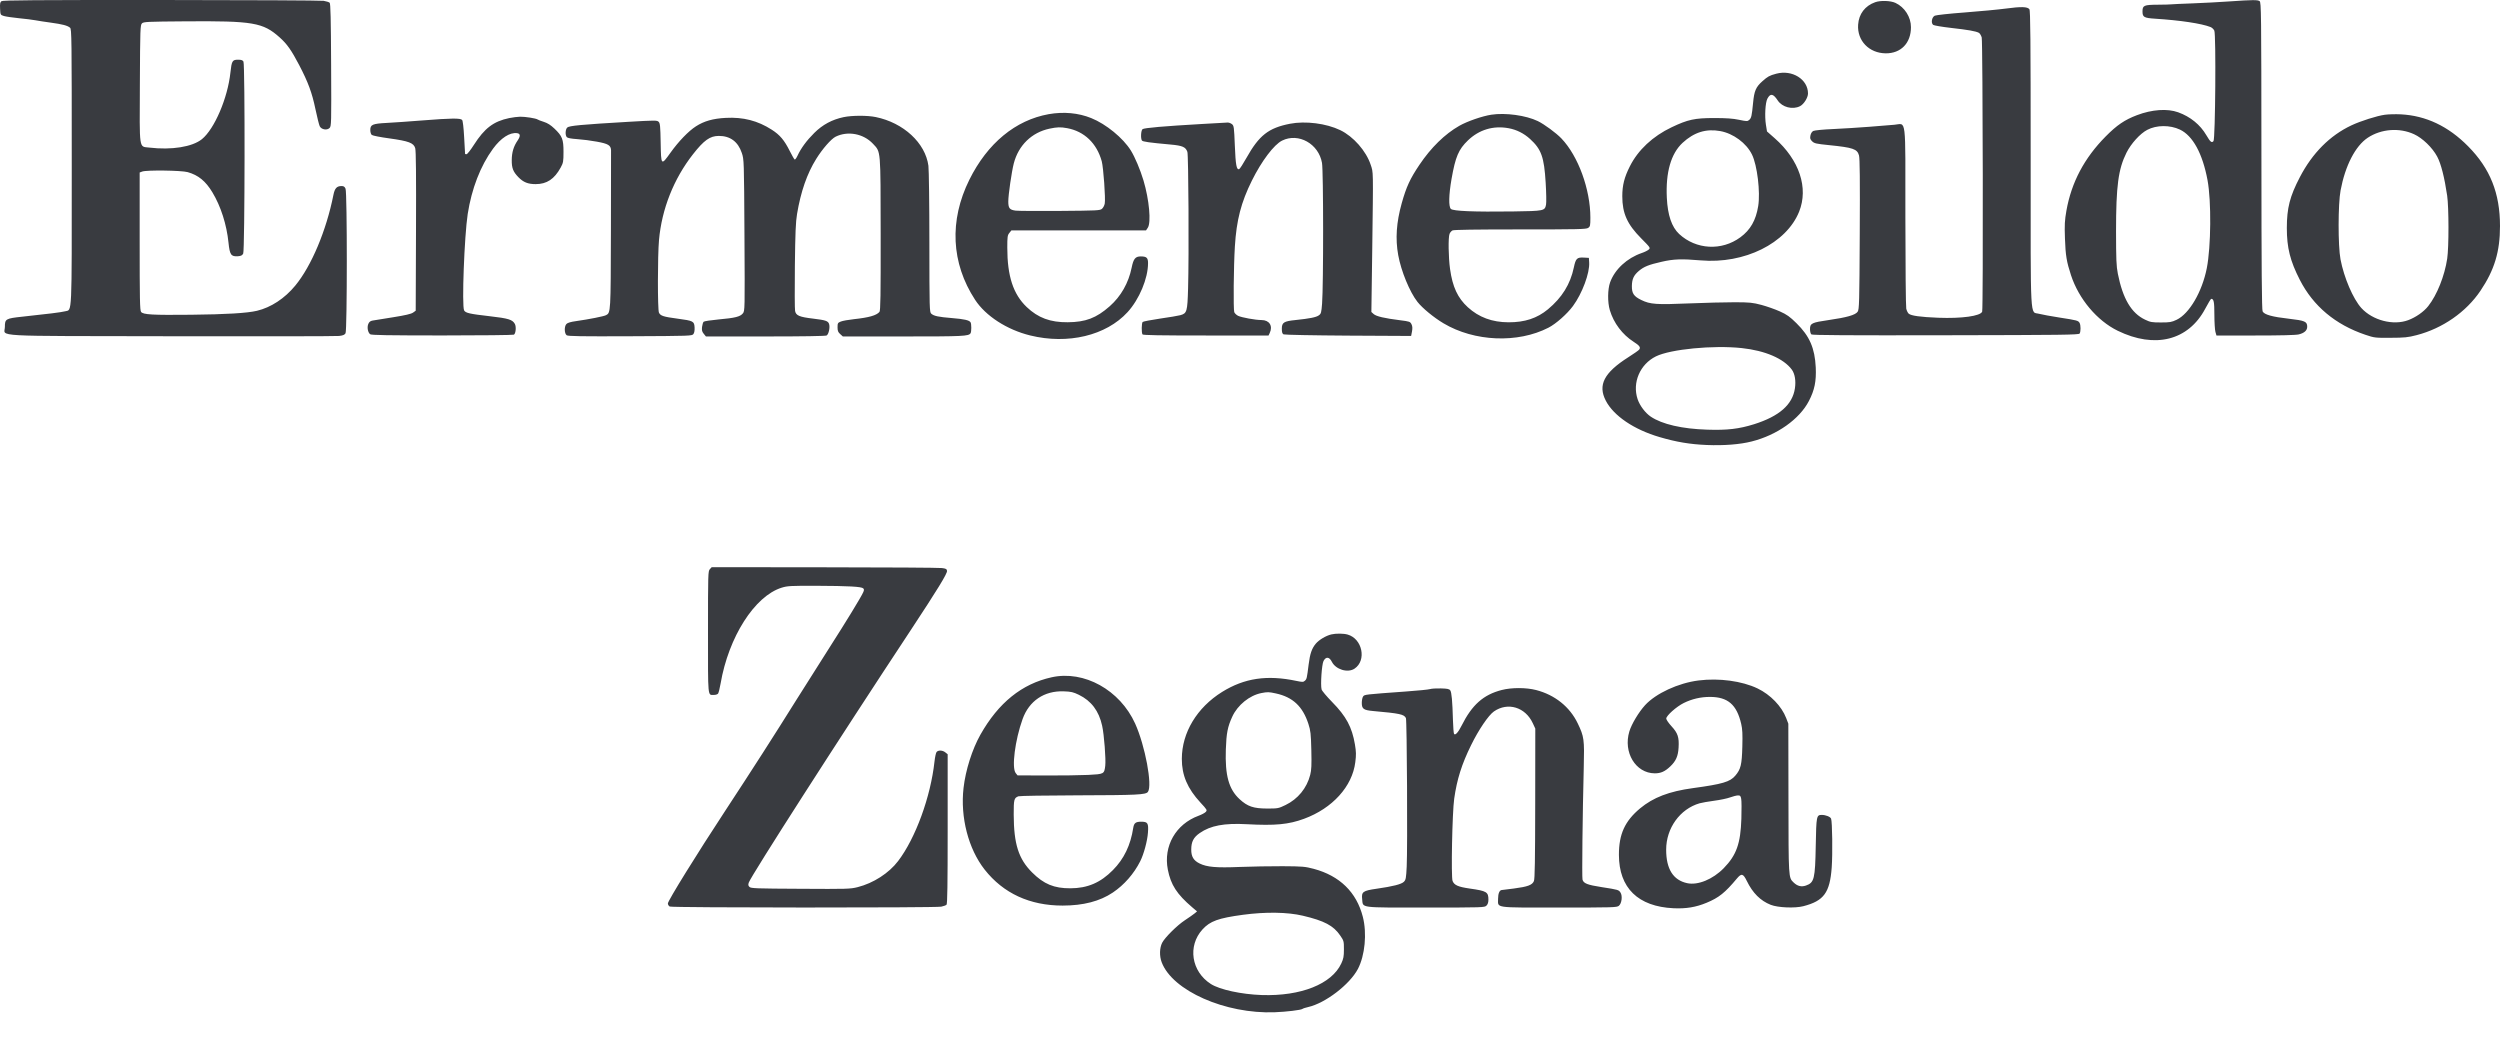
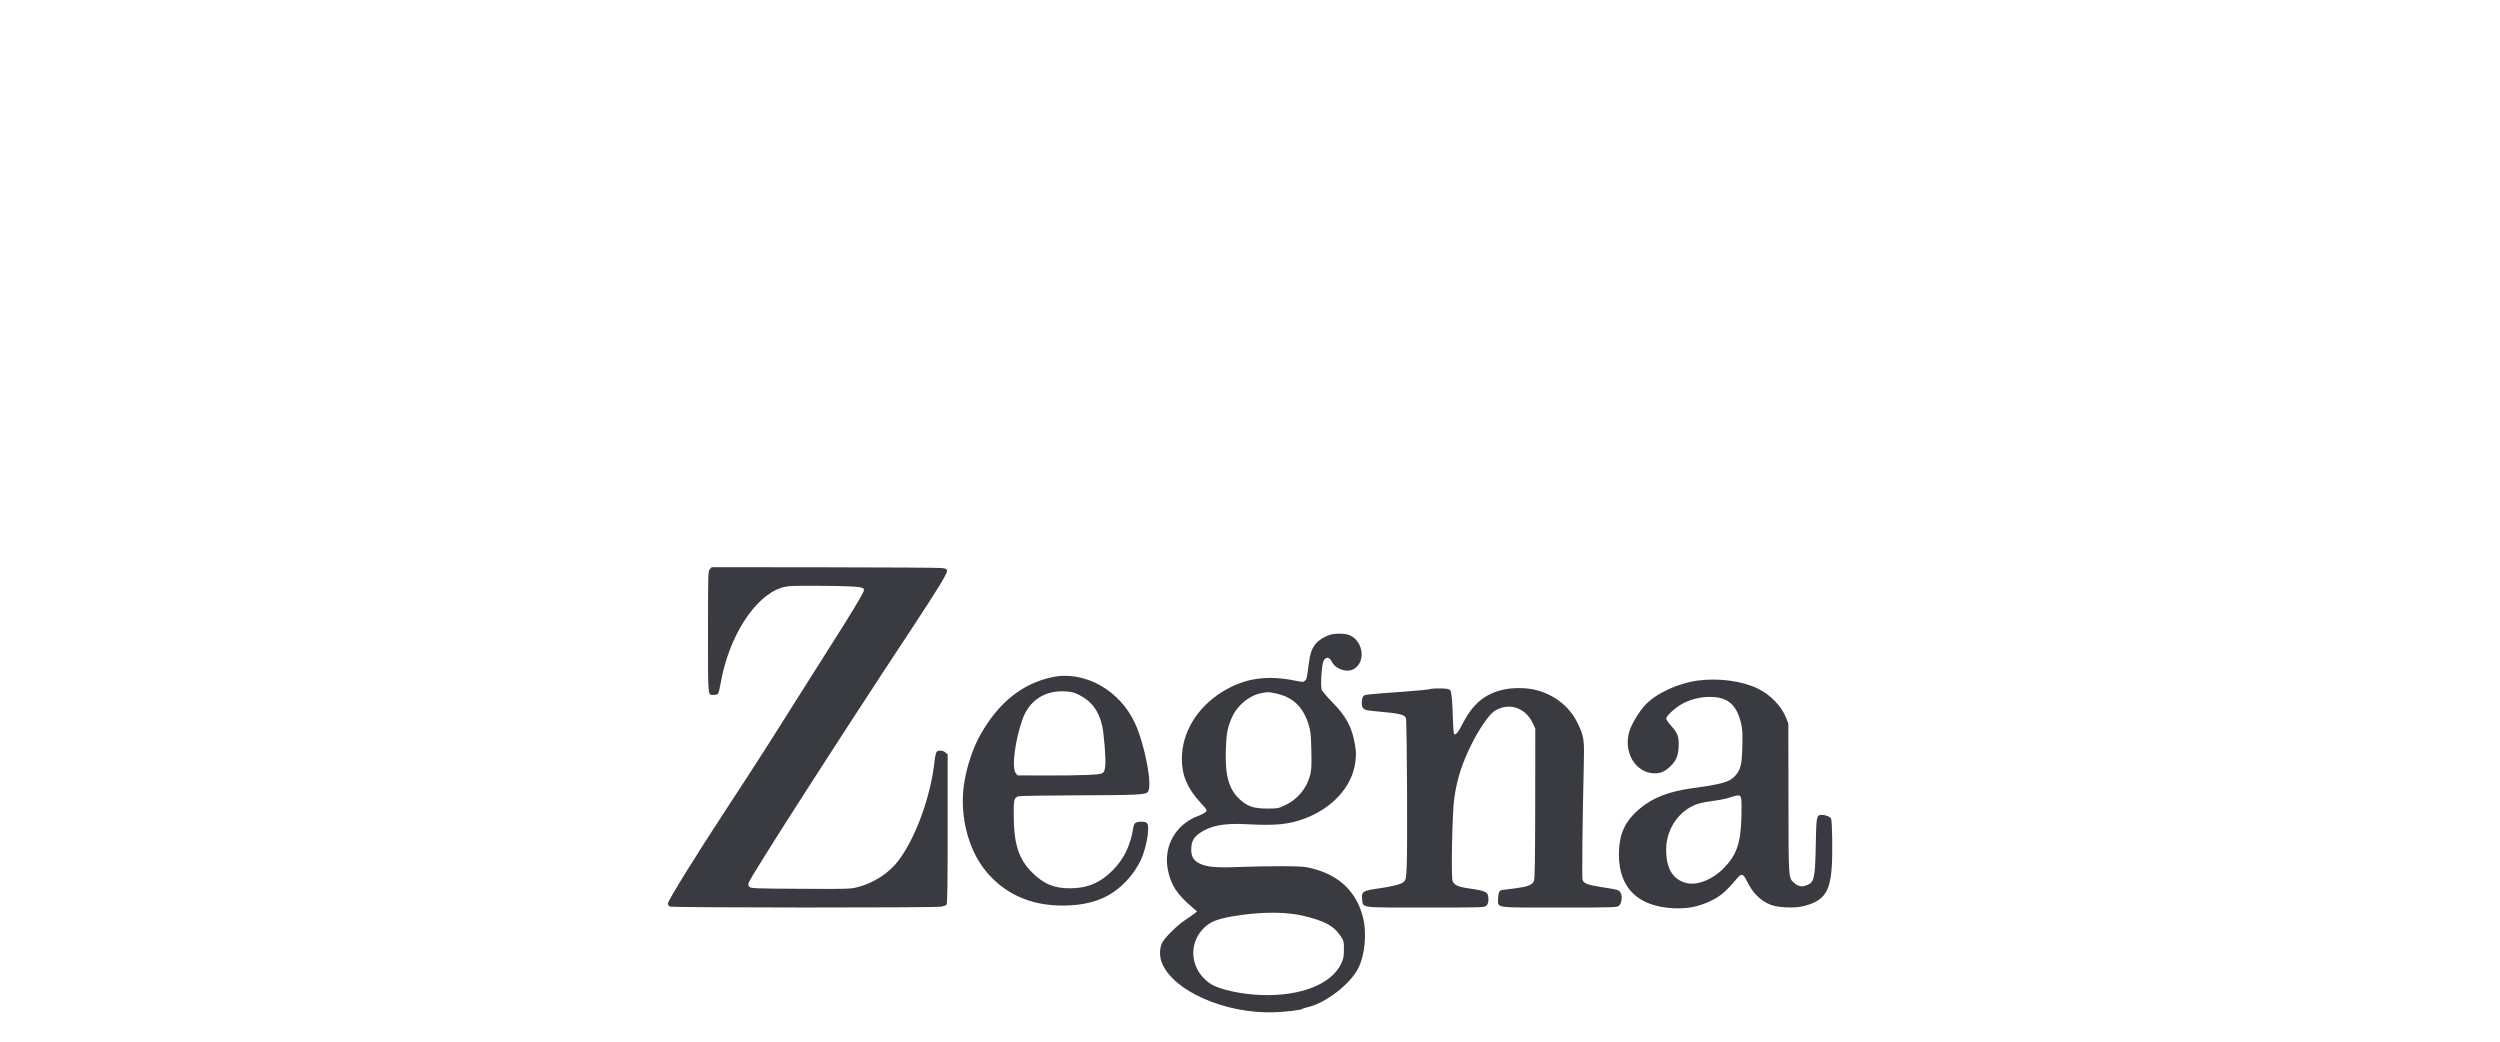
<svg xmlns="http://www.w3.org/2000/svg" width="60" height="25" viewBox="0 0 60 25" fill="none">
-   <path fill-rule="evenodd" clip-rule="evenodd" d="M0.036 0.028C0.003 0.052 -0.004 0.086 0.002 0.208C0.009 0.356 0.01 0.358 0.093 0.384C0.139 0.398 0.301 0.422 0.452 0.437C0.604 0.451 0.781 0.474 0.846 0.486C0.911 0.499 1.078 0.524 1.217 0.543C1.501 0.582 1.619 0.613 1.681 0.665C1.72 0.698 1.722 0.886 1.722 3.995C1.722 7.663 1.733 7.427 1.563 7.471C1.47 7.495 1.143 7.536 0.538 7.6C0.136 7.643 0.117 7.654 0.117 7.846C0.117 8.087 -0.319 8.062 4.13 8.07C6.265 8.074 8.069 8.071 8.138 8.063C8.234 8.052 8.271 8.036 8.293 7.998C8.333 7.927 8.334 4.621 8.293 4.529C8.272 4.481 8.249 4.465 8.198 4.465C8.083 4.465 8.034 4.518 8.002 4.678C7.832 5.533 7.475 6.383 7.087 6.854C6.834 7.162 6.503 7.379 6.167 7.459C5.933 7.515 5.426 7.545 4.586 7.554C3.657 7.564 3.435 7.551 3.386 7.486C3.357 7.448 3.352 7.178 3.352 5.79V4.14L3.413 4.117C3.52 4.078 4.354 4.089 4.504 4.131C4.761 4.204 4.934 4.345 5.097 4.615C5.3 4.951 5.44 5.389 5.484 5.824C5.514 6.116 5.545 6.161 5.71 6.15C5.785 6.144 5.814 6.13 5.837 6.085C5.876 6.009 5.882 1.549 5.843 1.478C5.824 1.444 5.793 1.433 5.712 1.433C5.577 1.433 5.56 1.462 5.53 1.741C5.465 2.354 5.147 3.096 4.846 3.34C4.616 3.526 4.115 3.606 3.582 3.542C3.331 3.511 3.349 3.635 3.357 2.009C3.363 0.694 3.367 0.599 3.407 0.561C3.446 0.523 3.527 0.519 4.449 0.512C6.075 0.5 6.312 0.54 6.712 0.898C6.889 1.056 6.993 1.204 7.18 1.561C7.396 1.975 7.488 2.223 7.57 2.617C7.611 2.812 7.658 2.998 7.673 3.029C7.712 3.109 7.845 3.134 7.908 3.073C7.953 3.03 7.954 2.983 7.947 1.561C7.942 0.457 7.933 0.087 7.912 0.066C7.896 0.051 7.831 0.03 7.768 0.02C7.705 0.01 5.949 0.001 3.866 0C0.831 -0.001 0.07 0.005 0.036 0.028ZM53.504 0.034C53.274 0.051 52.875 0.071 52.618 0.081C52.361 0.09 52.134 0.101 52.115 0.104C52.095 0.108 51.947 0.112 51.787 0.113C51.453 0.115 51.42 0.13 51.42 0.276C51.42 0.411 51.457 0.432 51.725 0.449C52.322 0.487 52.837 0.564 53.053 0.649C53.088 0.663 53.129 0.702 53.144 0.736C53.187 0.836 53.168 3.334 53.124 3.386C53.081 3.436 53.049 3.41 52.953 3.246C52.805 2.993 52.57 2.801 52.276 2.695C52.015 2.601 51.648 2.627 51.287 2.764C50.992 2.876 50.805 3.003 50.537 3.274C50.023 3.793 49.715 4.375 49.594 5.055C49.553 5.29 49.547 5.393 49.559 5.726C49.573 6.129 49.598 6.282 49.704 6.605C49.892 7.177 50.329 7.696 50.825 7.938C51.719 8.374 52.52 8.172 52.925 7.41C52.995 7.279 53.059 7.172 53.069 7.172C53.131 7.172 53.145 7.244 53.145 7.553C53.145 7.732 53.157 7.917 53.17 7.965L53.195 8.052H54.13C54.729 8.052 55.102 8.043 55.169 8.026C55.303 7.994 55.373 7.93 55.373 7.843C55.373 7.717 55.32 7.694 54.937 7.65C54.534 7.605 54.344 7.552 54.303 7.474C54.283 7.434 54.275 6.482 54.274 3.739C54.272 0.296 54.269 0.055 54.231 0.028C54.183 -0.006 54.071 -0.005 53.504 0.034ZM45.005 0.053C44.76 0.14 44.612 0.334 44.595 0.593C44.569 0.977 44.858 1.276 45.257 1.28C45.622 1.283 45.863 1.034 45.863 0.653C45.864 0.411 45.712 0.172 45.492 0.07C45.376 0.015 45.133 0.007 45.005 0.053ZM48.137 0.206C47.959 0.23 47.517 0.271 47.155 0.299C46.792 0.326 46.469 0.361 46.436 0.376C46.364 0.409 46.338 0.551 46.396 0.597C46.414 0.612 46.609 0.645 46.827 0.67C47.242 0.717 47.418 0.748 47.492 0.787C47.516 0.799 47.547 0.85 47.561 0.899C47.588 0.995 47.599 7.413 47.572 7.48C47.531 7.585 47.08 7.648 46.52 7.626C46.088 7.609 45.867 7.578 45.809 7.528C45.787 7.509 45.761 7.455 45.75 7.408C45.739 7.361 45.73 6.368 45.729 5.202C45.729 2.734 45.757 2.971 45.466 2.994C45.373 3.002 45.101 3.024 44.861 3.043C44.621 3.062 44.232 3.086 43.997 3.097C43.758 3.107 43.548 3.128 43.519 3.143C43.487 3.159 43.46 3.202 43.45 3.253C43.437 3.322 43.444 3.345 43.492 3.392C43.544 3.442 43.588 3.452 43.896 3.483C44.475 3.542 44.573 3.575 44.616 3.73C44.636 3.802 44.641 4.317 44.634 5.624C44.626 7.274 44.621 7.425 44.584 7.481C44.53 7.56 44.327 7.618 43.884 7.682C43.482 7.74 43.44 7.76 43.44 7.899C43.44 7.956 43.455 8.011 43.473 8.026C43.497 8.045 44.346 8.051 46.697 8.046C49.503 8.041 49.891 8.036 49.911 8.005C49.94 7.96 49.94 7.806 49.911 7.752C49.879 7.694 49.855 7.687 49.433 7.622C49.227 7.59 49.004 7.549 48.936 7.531C48.717 7.47 48.736 7.821 48.736 3.801C48.736 0.919 48.73 0.254 48.705 0.221C48.659 0.16 48.509 0.156 48.137 0.206ZM42.63 1.769C42.466 1.813 42.425 1.836 42.297 1.95C42.141 2.089 42.101 2.181 42.074 2.469C42.043 2.788 42.033 2.832 41.98 2.879C41.939 2.914 41.922 2.914 41.736 2.875C41.588 2.844 41.431 2.833 41.14 2.833C40.672 2.833 40.509 2.869 40.12 3.054C39.666 3.27 39.314 3.599 39.117 3.991C38.984 4.253 38.935 4.447 38.935 4.71C38.935 5.12 39.054 5.384 39.389 5.721C39.609 5.943 39.614 5.949 39.569 5.99C39.543 6.013 39.469 6.05 39.403 6.072C39.048 6.194 38.756 6.464 38.643 6.775C38.583 6.941 38.579 7.254 38.636 7.444C38.729 7.754 38.936 8.029 39.207 8.203C39.353 8.296 39.383 8.34 39.337 8.394C39.321 8.413 39.205 8.494 39.079 8.574C38.497 8.944 38.344 9.24 38.539 9.616C38.727 9.98 39.215 10.31 39.83 10.49C40.235 10.609 40.559 10.663 40.964 10.68C41.37 10.697 41.758 10.667 42.041 10.595C42.649 10.442 43.188 10.06 43.414 9.623C43.55 9.361 43.593 9.149 43.578 8.818C43.556 8.356 43.43 8.066 43.115 7.757C42.955 7.599 42.886 7.55 42.717 7.474C42.604 7.423 42.405 7.353 42.275 7.318C42.062 7.262 41.998 7.255 41.631 7.254C41.407 7.254 40.911 7.266 40.529 7.282C39.754 7.315 39.604 7.304 39.393 7.201C39.21 7.112 39.163 7.041 39.165 6.864C39.168 6.696 39.209 6.607 39.334 6.501C39.455 6.399 39.569 6.353 39.878 6.283C40.17 6.216 40.355 6.21 40.817 6.249C41.865 6.34 42.873 5.841 43.179 5.08C43.408 4.51 43.185 3.839 42.591 3.316L42.408 3.155L42.382 2.994C42.349 2.789 42.367 2.461 42.418 2.367C42.489 2.234 42.557 2.246 42.665 2.41C42.772 2.574 43.022 2.639 43.201 2.548C43.292 2.502 43.392 2.343 43.392 2.244C43.392 1.903 43.012 1.667 42.63 1.769ZM25.169 2.74C24.372 2.883 23.699 3.438 23.265 4.313C22.778 5.293 22.827 6.315 23.402 7.195C23.655 7.583 24.167 7.914 24.725 8.051C25.63 8.273 26.546 8.054 27.061 7.492C27.343 7.184 27.553 6.681 27.553 6.315C27.553 6.187 27.518 6.154 27.378 6.154C27.249 6.154 27.203 6.21 27.16 6.422C27.085 6.791 26.903 7.112 26.632 7.351C26.312 7.633 26.055 7.731 25.625 7.734C25.208 7.738 24.913 7.628 24.641 7.369C24.317 7.06 24.175 6.627 24.175 5.943C24.175 5.683 24.18 5.645 24.225 5.59L24.274 5.529H25.889H27.505L27.547 5.466C27.631 5.342 27.581 4.791 27.444 4.332C27.366 4.072 27.24 3.774 27.141 3.613C26.954 3.312 26.545 2.977 26.189 2.834C25.88 2.709 25.527 2.677 25.169 2.74ZM35.792 2.753C35.575 2.786 35.214 2.911 35.024 3.019C34.675 3.218 34.345 3.541 34.066 3.956C33.841 4.29 33.751 4.486 33.641 4.879C33.513 5.339 33.486 5.729 33.557 6.122C33.627 6.507 33.832 7.007 34.019 7.245C34.137 7.395 34.411 7.621 34.645 7.76C35.386 8.201 36.425 8.244 37.164 7.864C37.344 7.771 37.609 7.537 37.751 7.345C37.973 7.044 38.157 6.55 38.14 6.297L38.133 6.189L38.013 6.182C37.847 6.173 37.818 6.202 37.772 6.42C37.688 6.82 37.488 7.143 37.151 7.423C36.892 7.638 36.594 7.737 36.204 7.735C35.813 7.734 35.492 7.615 35.228 7.374C34.984 7.151 34.861 6.886 34.801 6.455C34.762 6.176 34.755 5.699 34.789 5.613C34.801 5.581 34.833 5.544 34.86 5.53C34.893 5.514 35.407 5.506 36.485 5.506C37.873 5.506 38.069 5.502 38.115 5.47C38.164 5.437 38.169 5.415 38.169 5.224C38.169 4.544 37.877 3.744 37.474 3.323C37.349 3.192 37.064 2.982 36.907 2.906C36.623 2.769 36.13 2.701 35.792 2.753ZM57.237 2.754C57.053 2.778 56.653 2.905 56.433 3.009C55.917 3.252 55.496 3.676 55.197 4.251C54.955 4.715 54.885 4.991 54.884 5.472C54.884 5.946 54.963 6.262 55.196 6.717C55.518 7.347 56.05 7.792 56.77 8.035C56.985 8.107 57.001 8.11 57.374 8.107C57.709 8.106 57.788 8.098 57.997 8.044C58.62 7.883 59.188 7.489 59.532 6.977C59.868 6.477 60 6.038 60 5.425C60 4.637 59.764 4.045 59.235 3.511C58.759 3.029 58.222 2.775 57.618 2.744C57.497 2.738 57.326 2.742 57.237 2.754ZM20.248 2.811C19.97 2.869 19.741 2.993 19.543 3.19C19.36 3.371 19.221 3.561 19.139 3.74C19.113 3.795 19.083 3.836 19.072 3.829C19.06 3.822 19.008 3.731 18.955 3.626C18.824 3.364 18.718 3.238 18.521 3.112C18.186 2.897 17.837 2.807 17.419 2.829C17.111 2.845 16.898 2.906 16.702 3.032C16.522 3.148 16.286 3.393 16.091 3.666C15.867 3.979 15.866 3.978 15.856 3.426C15.849 3.027 15.842 2.957 15.807 2.923C15.769 2.886 15.726 2.886 15.076 2.924C13.951 2.99 13.659 3.017 13.614 3.061C13.568 3.105 13.561 3.242 13.603 3.291C13.622 3.313 13.704 3.329 13.853 3.339C13.975 3.347 14.188 3.374 14.326 3.4C14.598 3.45 14.659 3.487 14.665 3.605C14.666 3.639 14.665 4.505 14.662 5.529C14.657 7.507 14.657 7.506 14.545 7.564C14.49 7.593 14.134 7.663 13.831 7.706C13.697 7.724 13.621 7.747 13.594 7.776C13.539 7.834 13.543 8.005 13.6 8.046C13.634 8.07 13.937 8.075 15.124 8.07C16.575 8.063 16.608 8.062 16.642 8.017C16.664 7.987 16.674 7.93 16.67 7.855C16.661 7.71 16.638 7.698 16.263 7.648C15.921 7.603 15.851 7.58 15.815 7.504C15.781 7.433 15.782 6.138 15.816 5.761C15.883 5.015 16.169 4.293 16.631 3.703C16.896 3.365 17.039 3.263 17.25 3.262C17.524 3.261 17.712 3.399 17.803 3.67C17.856 3.827 17.857 3.841 17.867 5.645C17.877 7.451 17.877 7.462 17.828 7.522C17.763 7.601 17.643 7.631 17.243 7.667C17.061 7.684 16.901 7.708 16.887 7.722C16.873 7.736 16.856 7.792 16.849 7.847C16.84 7.926 16.849 7.961 16.89 8.011L16.942 8.075H18.367C19.274 8.075 19.809 8.066 19.838 8.052C19.888 8.026 19.925 7.857 19.898 7.776C19.874 7.703 19.816 7.683 19.516 7.647C19.185 7.608 19.103 7.573 19.082 7.463C19.073 7.42 19.071 6.933 19.077 6.381C19.086 5.592 19.097 5.327 19.129 5.136C19.218 4.602 19.369 4.166 19.589 3.814C19.74 3.571 19.947 3.335 20.054 3.281C20.347 3.136 20.724 3.207 20.951 3.45C21.142 3.655 21.133 3.556 21.136 5.618C21.138 7.099 21.132 7.456 21.107 7.486C21.034 7.57 20.857 7.621 20.495 7.66C20.365 7.674 20.223 7.699 20.18 7.717C20.107 7.746 20.101 7.757 20.101 7.855C20.101 7.94 20.114 7.973 20.165 8.018L20.228 8.075H21.685C23.125 8.075 23.247 8.069 23.293 7.998C23.317 7.963 23.317 7.771 23.293 7.735C23.26 7.685 23.144 7.658 22.849 7.634C22.519 7.607 22.416 7.585 22.351 7.529C22.308 7.491 22.306 7.424 22.305 5.821C22.305 4.903 22.294 4.074 22.282 3.979C22.209 3.431 21.685 2.946 21.016 2.809C20.816 2.768 20.449 2.769 20.248 2.811ZM12.221 2.834C11.844 2.913 11.629 3.077 11.374 3.476C11.295 3.6 11.216 3.701 11.197 3.701C11.179 3.701 11.163 3.699 11.162 3.695C11.161 3.692 11.151 3.515 11.14 3.301C11.127 3.06 11.108 2.899 11.091 2.879C11.051 2.833 10.838 2.835 10.141 2.89C9.827 2.915 9.441 2.942 9.283 2.95C8.939 2.968 8.887 2.991 8.887 3.12C8.887 3.173 8.902 3.222 8.924 3.239C8.945 3.256 9.133 3.293 9.342 3.321C9.811 3.386 9.927 3.43 9.965 3.555C9.984 3.617 9.989 4.204 9.984 5.55L9.977 7.457L9.914 7.502C9.87 7.534 9.73 7.567 9.435 7.614C9.206 7.651 8.985 7.686 8.944 7.693C8.89 7.702 8.86 7.725 8.84 7.773C8.805 7.853 8.828 7.98 8.884 8.022C8.914 8.044 9.311 8.05 10.612 8.051C11.541 8.051 12.316 8.042 12.334 8.032C12.379 8.004 12.393 7.842 12.357 7.775C12.299 7.67 12.205 7.641 11.751 7.589C11.27 7.534 11.174 7.512 11.139 7.45C11.081 7.345 11.144 5.666 11.225 5.136C11.319 4.53 11.531 3.981 11.831 3.571C12.021 3.311 12.236 3.172 12.41 3.196C12.491 3.207 12.495 3.265 12.424 3.37C12.327 3.512 12.284 3.653 12.282 3.84C12.28 4.033 12.314 4.121 12.442 4.253C12.56 4.374 12.671 4.419 12.856 4.419C13.124 4.419 13.305 4.298 13.457 4.02C13.518 3.908 13.524 3.877 13.524 3.643C13.524 3.34 13.494 3.265 13.305 3.085C13.217 3.001 13.141 2.953 13.052 2.925C12.982 2.903 12.914 2.877 12.901 2.867C12.864 2.84 12.606 2.799 12.483 2.801C12.423 2.802 12.305 2.817 12.221 2.834ZM28.86 2.975C27.936 3.028 27.459 3.069 27.421 3.1C27.383 3.131 27.372 3.321 27.406 3.372C27.425 3.401 27.584 3.423 28.093 3.469C28.382 3.495 28.456 3.528 28.497 3.645C28.524 3.722 28.537 6.135 28.514 6.919C28.498 7.482 28.487 7.521 28.326 7.565C28.277 7.579 28.059 7.615 27.843 7.646C27.627 7.678 27.438 7.714 27.424 7.727C27.397 7.754 27.393 7.984 27.42 8.026C27.432 8.045 27.847 8.052 28.941 8.052H30.445L30.473 7.993C30.554 7.822 30.465 7.681 30.276 7.681C30.131 7.681 29.796 7.62 29.713 7.579C29.674 7.559 29.633 7.52 29.622 7.491C29.598 7.423 29.607 6.392 29.637 5.914C29.676 5.281 29.786 4.857 30.045 4.335C30.278 3.865 30.576 3.47 30.771 3.374C31.164 3.18 31.647 3.45 31.728 3.91C31.763 4.105 31.764 6.849 31.73 7.286C31.713 7.505 31.706 7.53 31.651 7.569C31.587 7.615 31.436 7.645 31.092 7.681C30.813 7.709 30.764 7.74 30.764 7.889C30.764 7.975 30.775 8.009 30.806 8.025C30.83 8.036 31.519 8.05 32.358 8.055L33.867 8.063L33.888 7.955C33.902 7.877 33.899 7.829 33.876 7.782C33.845 7.72 33.83 7.714 33.604 7.686C33.229 7.639 33.03 7.593 32.969 7.538L32.913 7.488L32.934 5.971C32.959 4.033 32.961 4.149 32.896 3.953C32.786 3.622 32.481 3.276 32.167 3.124C31.829 2.961 31.33 2.898 30.96 2.97C30.444 3.071 30.219 3.247 29.914 3.791C29.835 3.932 29.757 4.053 29.74 4.059C29.677 4.082 29.655 3.961 29.636 3.494C29.618 3.046 29.614 3.016 29.565 2.978C29.536 2.956 29.49 2.939 29.462 2.941C29.434 2.942 29.163 2.958 28.86 2.975ZM52.318 3.11C52.628 3.257 52.862 3.685 52.981 4.326C53.074 4.83 53.065 5.917 52.963 6.437C52.851 7.004 52.544 7.53 52.238 7.675C52.117 7.732 52.077 7.739 51.863 7.739C51.647 7.739 51.609 7.733 51.482 7.672C51.152 7.516 50.947 7.169 50.828 6.568C50.792 6.386 50.786 6.222 50.785 5.553C50.785 4.461 50.839 4.059 51.035 3.666C51.146 3.445 51.362 3.206 51.535 3.116C51.757 2.999 52.078 2.997 52.318 3.11ZM25.612 3.076C26.023 3.152 26.323 3.439 26.442 3.871C26.482 4.019 26.536 4.772 26.514 4.885C26.506 4.93 26.476 4.987 26.448 5.011C26.401 5.052 26.34 5.055 25.436 5.062C24.907 5.066 24.429 5.063 24.373 5.055C24.229 5.035 24.199 4.996 24.199 4.835C24.199 4.677 24.279 4.123 24.331 3.921C24.444 3.487 24.762 3.178 25.188 3.088C25.373 3.049 25.453 3.047 25.612 3.076ZM36.205 3.077C36.398 3.112 36.573 3.2 36.721 3.335C36.993 3.583 37.059 3.769 37.096 4.384C37.111 4.626 37.115 4.863 37.105 4.911C37.075 5.061 37.061 5.064 36.311 5.075C35.368 5.087 34.876 5.067 34.821 5.014C34.764 4.959 34.77 4.679 34.837 4.294C34.931 3.761 35.005 3.587 35.23 3.37C35.498 3.112 35.839 3.01 36.205 3.077ZM57.937 3.221C58.142 3.315 58.377 3.542 58.493 3.759C58.584 3.928 58.668 4.259 58.732 4.696C58.773 4.981 58.774 5.933 58.733 6.207C58.67 6.624 58.489 7.078 58.278 7.346C58.17 7.483 57.981 7.615 57.796 7.684C57.438 7.818 56.943 7.689 56.673 7.393C56.474 7.173 56.256 6.665 56.172 6.224C56.111 5.902 56.112 4.896 56.174 4.569C56.285 3.976 56.529 3.503 56.826 3.306C57.147 3.093 57.585 3.059 57.937 3.221ZM41.286 3.146C41.6 3.203 41.913 3.434 42.048 3.71C42.174 3.966 42.251 4.611 42.197 4.945C42.142 5.287 42.01 5.518 41.769 5.695C41.319 6.026 40.706 5.992 40.3 5.616C40.121 5.449 40.024 5.165 40.004 4.748C39.974 4.136 40.103 3.687 40.382 3.428C40.656 3.175 40.945 3.084 41.286 3.146ZM41.802 8.354C42.363 8.414 42.807 8.605 43.003 8.87C43.077 8.971 43.105 9.138 43.078 9.32C43.021 9.711 42.703 9.99 42.099 10.181C41.738 10.294 41.453 10.328 40.974 10.312C40.37 10.293 39.892 10.183 39.619 10C39.488 9.912 39.356 9.737 39.303 9.581C39.17 9.185 39.359 8.742 39.742 8.553C40.093 8.38 41.119 8.281 41.802 8.354Z" fill="#393B40" />
  <path fill-rule="evenodd" clip-rule="evenodd" d="M17.036 13.661C16.994 13.709 16.992 13.764 16.992 15.172C16.992 16.779 16.982 16.678 17.134 16.678C17.174 16.679 17.218 16.665 17.233 16.647C17.247 16.63 17.274 16.522 17.294 16.407C17.485 15.29 18.111 14.306 18.761 14.104C18.897 14.062 18.974 14.057 19.598 14.059C20.366 14.062 20.676 14.079 20.718 14.121C20.74 14.143 20.74 14.164 20.717 14.215C20.663 14.335 20.314 14.907 19.907 15.543C19.684 15.891 19.327 16.455 19.114 16.796C18.589 17.637 18.053 18.473 17.41 19.452C16.723 20.497 16.029 21.619 16.029 21.683C16.029 21.71 16.049 21.744 16.074 21.757C16.129 21.787 22.438 21.789 22.59 21.76C22.645 21.749 22.702 21.728 22.717 21.713C22.737 21.692 22.744 21.23 22.744 19.894V18.102L22.689 18.058C22.624 18.004 22.518 17.999 22.478 18.048C22.462 18.067 22.44 18.169 22.428 18.276C22.336 19.123 21.973 20.117 21.555 20.665C21.335 20.955 20.961 21.196 20.585 21.291C20.406 21.336 20.336 21.338 19.211 21.331C18.142 21.326 18.022 21.321 17.987 21.286C17.956 21.255 17.953 21.233 17.972 21.179C18.029 21.015 20.132 17.736 21.843 15.146C22.504 14.144 22.737 13.763 22.729 13.7C22.722 13.656 22.702 13.645 22.605 13.633C22.541 13.624 21.272 13.616 19.785 13.615L17.081 13.612L17.036 13.661ZM31.951 15.226C31.822 15.257 31.658 15.355 31.58 15.447C31.484 15.56 31.439 15.691 31.407 15.95C31.366 16.281 31.362 16.296 31.318 16.337C31.279 16.372 31.261 16.372 31.115 16.342C30.409 16.193 29.866 16.274 29.331 16.606C28.727 16.982 28.365 17.582 28.364 18.212C28.363 18.606 28.499 18.925 28.812 19.263C28.97 19.433 28.976 19.444 28.939 19.485C28.918 19.509 28.84 19.551 28.766 19.578C28.218 19.78 27.918 20.306 28.028 20.871C28.099 21.235 28.244 21.46 28.613 21.775L28.729 21.874L28.671 21.922C28.639 21.949 28.533 22.022 28.437 22.086C28.252 22.207 27.958 22.499 27.892 22.626C27.829 22.75 27.823 22.943 27.88 23.093C28.136 23.777 29.409 24.34 30.596 24.294C30.869 24.284 31.226 24.241 31.258 24.214C31.271 24.203 31.333 24.183 31.396 24.169C31.808 24.076 32.392 23.629 32.589 23.256C32.759 22.933 32.81 22.401 32.708 22.004C32.557 21.413 32.154 21.019 31.529 20.852C31.321 20.797 31.263 20.792 30.781 20.789C30.494 20.788 30.03 20.796 29.749 20.807C29.191 20.83 28.968 20.81 28.793 20.725C28.646 20.654 28.589 20.559 28.59 20.389C28.59 20.202 28.644 20.097 28.794 19.993C29.053 19.813 29.382 19.752 29.922 19.781C30.606 19.818 30.926 19.788 31.297 19.651C31.979 19.4 32.455 18.875 32.527 18.293C32.55 18.116 32.548 18.044 32.518 17.865C32.448 17.45 32.307 17.189 31.97 16.847C31.84 16.714 31.726 16.579 31.718 16.546C31.689 16.433 31.723 15.947 31.764 15.865C31.821 15.754 31.903 15.761 31.964 15.882C32.058 16.069 32.345 16.156 32.508 16.048C32.804 15.851 32.698 15.329 32.342 15.229C32.244 15.201 32.059 15.2 31.951 15.226ZM25.238 16.255C24.524 16.413 23.963 16.866 23.53 17.632C23.333 17.982 23.174 18.481 23.125 18.91C23.044 19.613 23.241 20.375 23.632 20.871C24.081 21.441 24.716 21.734 25.503 21.734C25.998 21.734 26.395 21.631 26.708 21.421C26.98 21.238 27.215 20.97 27.366 20.669C27.452 20.498 27.537 20.182 27.551 19.981C27.567 19.755 27.546 19.721 27.389 19.721C27.257 19.721 27.216 19.753 27.198 19.867C27.134 20.285 26.977 20.612 26.711 20.881C26.413 21.184 26.101 21.318 25.69 21.319C25.298 21.321 25.052 21.219 24.771 20.939C24.445 20.614 24.332 20.259 24.329 19.552C24.328 19.185 24.337 19.152 24.442 19.111C24.471 19.1 25.108 19.09 25.858 19.088C27.293 19.084 27.5 19.074 27.55 19.005C27.662 18.851 27.483 17.897 27.244 17.367C26.879 16.56 26.017 16.081 25.238 16.255ZM40.767 16.331C40.279 16.392 39.741 16.641 39.481 16.925C39.33 17.091 39.158 17.377 39.105 17.553C38.952 18.055 39.254 18.556 39.712 18.56C39.859 18.561 39.96 18.516 40.09 18.391C40.223 18.264 40.274 18.147 40.286 17.943C40.301 17.695 40.268 17.595 40.117 17.431C40.047 17.355 39.99 17.272 39.99 17.246C39.99 17.177 40.234 16.959 40.41 16.872C40.604 16.776 40.815 16.726 41.035 16.726C41.467 16.725 41.682 16.91 41.789 17.374C41.818 17.497 41.824 17.62 41.816 17.919C41.805 18.353 41.779 18.461 41.648 18.615C41.521 18.765 41.341 18.818 40.63 18.915C40.057 18.993 39.678 19.139 39.362 19.401C38.996 19.707 38.853 20.02 38.854 20.517C38.855 21.311 39.313 21.758 40.166 21.798C40.466 21.812 40.703 21.773 40.959 21.666C41.253 21.544 41.401 21.426 41.687 21.083C41.795 20.954 41.837 20.965 41.923 21.142C42.065 21.433 42.25 21.618 42.498 21.716C42.671 21.784 43.077 21.801 43.279 21.749C43.772 21.622 43.916 21.426 43.961 20.822C43.985 20.494 43.975 19.716 43.946 19.647C43.927 19.602 43.817 19.558 43.724 19.558C43.596 19.558 43.591 19.581 43.578 20.295C43.563 21.098 43.542 21.183 43.343 21.253C43.232 21.291 43.139 21.268 43.047 21.18C42.923 21.06 42.925 21.087 42.923 19.16L42.92 17.369L42.869 17.235C42.758 16.948 42.491 16.672 42.182 16.523C41.809 16.344 41.257 16.269 40.767 16.331ZM34.322 16.538C34.285 16.55 34.024 16.576 33.742 16.596C32.749 16.668 32.748 16.668 32.715 16.715C32.697 16.738 32.683 16.808 32.683 16.87C32.683 17.012 32.727 17.044 32.95 17.064C33.597 17.122 33.698 17.143 33.742 17.234C33.767 17.285 33.783 20.358 33.761 20.796C33.747 21.078 33.74 21.115 33.694 21.162C33.634 21.222 33.433 21.273 33.036 21.33C32.709 21.377 32.672 21.404 32.692 21.582C32.716 21.796 32.606 21.781 34.217 21.781C35.598 21.781 35.63 21.78 35.676 21.734C35.707 21.703 35.722 21.656 35.722 21.593C35.722 21.407 35.681 21.383 35.273 21.325C34.996 21.285 34.903 21.245 34.862 21.144C34.823 21.051 34.854 19.493 34.901 19.167C34.967 18.703 35.081 18.341 35.306 17.884C35.487 17.514 35.724 17.165 35.855 17.074C36.188 16.844 36.608 16.971 36.787 17.357L36.847 17.486L36.845 19.28C36.843 20.662 36.836 21.091 36.814 21.145C36.775 21.24 36.668 21.281 36.336 21.324C36.188 21.344 36.058 21.36 36.047 21.36C35.99 21.36 35.954 21.44 35.954 21.569C35.954 21.799 35.835 21.781 37.42 21.781C38.713 21.781 38.805 21.779 38.853 21.739C38.922 21.683 38.944 21.501 38.892 21.422C38.849 21.356 38.84 21.353 38.441 21.291C38.097 21.238 38.003 21.201 37.98 21.109C37.965 21.047 37.981 19.551 38.01 18.422C38.027 17.744 38.019 17.68 37.865 17.36C37.674 16.963 37.316 16.677 36.867 16.561C36.628 16.499 36.278 16.499 36.041 16.56C35.6 16.674 35.329 16.915 35.078 17.416C34.997 17.579 34.924 17.657 34.897 17.613C34.887 17.597 34.876 17.451 34.871 17.289C34.858 16.823 34.839 16.615 34.806 16.569C34.781 16.535 34.738 16.526 34.581 16.522C34.475 16.519 34.358 16.526 34.322 16.538ZM25.894 16.676C26.19 16.82 26.374 17.063 26.451 17.416C26.499 17.63 26.544 18.226 26.526 18.379C26.501 18.577 26.499 18.578 26.117 18.598C25.933 18.607 25.477 18.613 25.102 18.612L24.421 18.609L24.377 18.554C24.276 18.428 24.36 17.765 24.542 17.258C24.699 16.821 25.061 16.576 25.528 16.592C25.707 16.598 25.758 16.61 25.894 16.676ZM30.619 16.642C31.027 16.73 31.265 16.953 31.402 17.375C31.454 17.537 31.462 17.606 31.472 18.002C31.48 18.364 31.476 18.475 31.445 18.597C31.364 18.915 31.149 19.178 30.852 19.321C30.682 19.403 30.669 19.405 30.41 19.405C30.083 19.404 29.941 19.356 29.75 19.18C29.491 18.941 29.399 18.611 29.42 17.989C29.433 17.597 29.463 17.442 29.575 17.199C29.703 16.921 29.988 16.69 30.271 16.634C30.42 16.605 30.451 16.605 30.619 16.642ZM41.789 19.173C41.798 19.219 41.8 19.433 41.793 19.647C41.774 20.245 41.676 20.522 41.37 20.836C41.109 21.104 40.748 21.252 40.492 21.196C40.156 21.124 39.987 20.855 39.988 20.391C39.988 19.875 40.32 19.415 40.79 19.279C40.841 19.264 40.998 19.237 41.138 19.218C41.278 19.2 41.451 19.164 41.521 19.138C41.591 19.112 41.677 19.091 41.711 19.09C41.765 19.09 41.776 19.102 41.789 19.173ZM31.268 21.977C31.785 22.099 32.003 22.215 32.164 22.451C32.252 22.579 32.254 22.588 32.254 22.785C32.254 22.956 32.244 23.008 32.191 23.123C31.962 23.617 31.22 23.912 30.283 23.881C29.793 23.864 29.275 23.752 29.061 23.616C28.592 23.317 28.498 22.703 28.86 22.306C29.043 22.106 29.24 22.035 29.83 21.955C30.372 21.882 30.902 21.89 31.268 21.977Z" fill="#393B40" />
</svg>